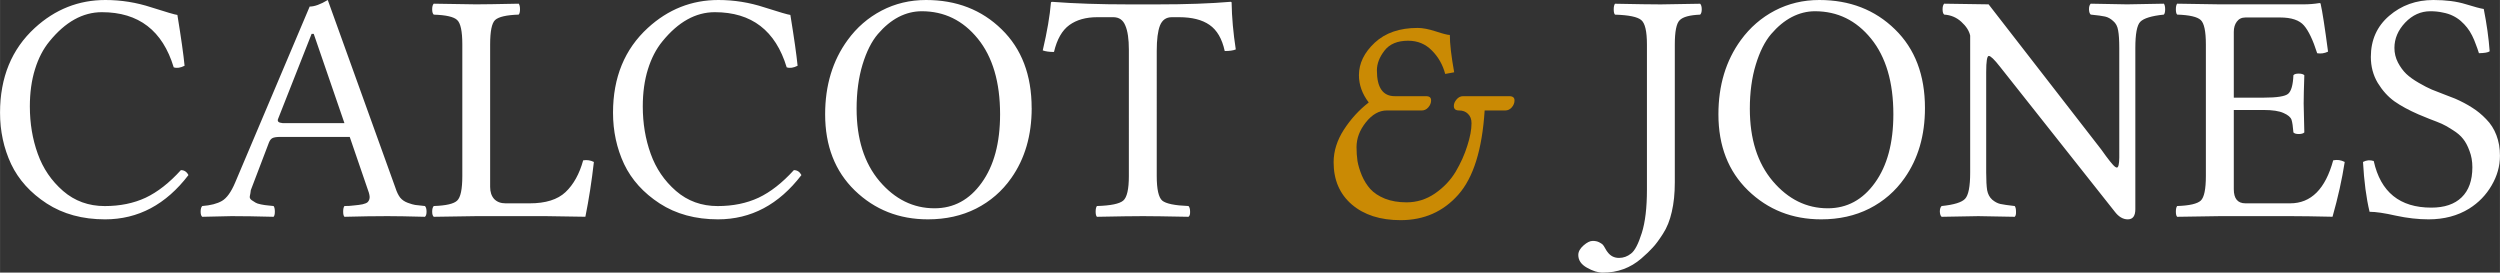
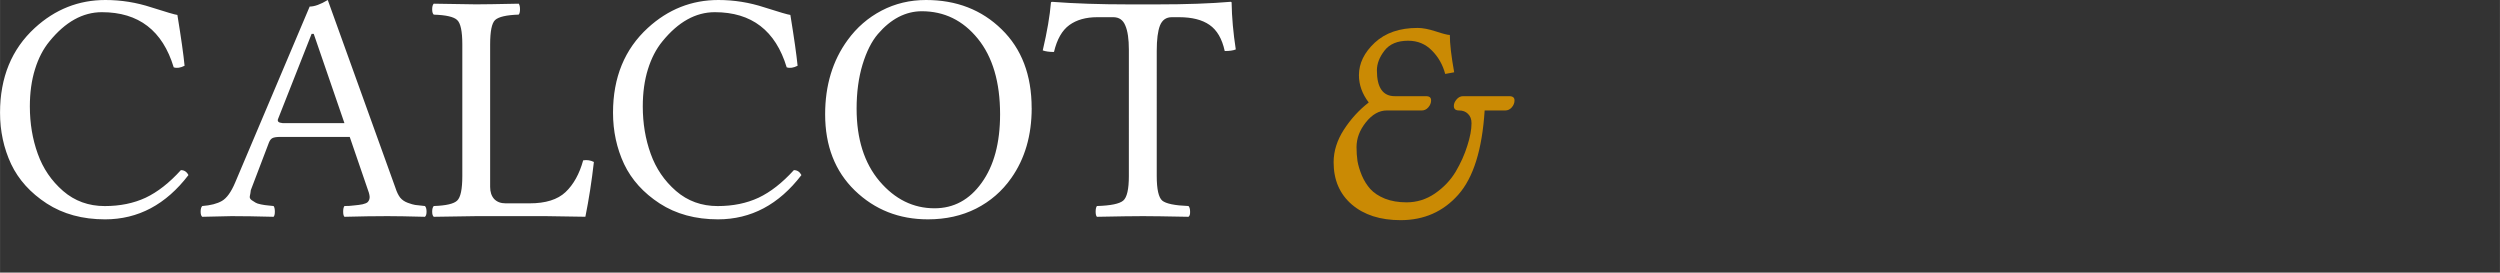
<svg xmlns="http://www.w3.org/2000/svg" xmlns:ns1="http://sodipodi.sourceforge.net/DTD/sodipodi-0.dtd" xmlns:ns2="http://www.inkscape.org/namespaces/inkscape" width="199.996" height="21.807" viewBox="0 0 52.916 5.77" version="1.1" id="svg3" ns1:docname="logoWhiteText.svg" ns2:version="1.4 (e7c3feb, 2024-10-09)">
  <rect x="0" y="0" width="52.916" height="5.77" fill="#333333" stroke="none" />
  <defs id="defs3" />
  <ns1:namedview id="namedview3" pagecolor="#ffffff" bordercolor="#000000" borderopacity="0.25" ns2:showpageshadow="2" ns2:pageopacity="0.0" ns2:pagecheckerboard="0" ns2:deskcolor="#d1d1d1" ns2:zoom="6.1501229" ns2:cx="99.998001" ns2:cy="10.894091" ns2:window-width="2028" ns2:window-height="1230" ns2:window-x="130" ns2:window-y="130" ns2:window-maximized="0" ns2:current-layer="svg3" />
  <path d="M 2.223,4.643 Q 1.507,4.643 0.988,4.307 0.472,3.971 0.234,3.472 0,2.97 0,2.386 0,1.266 0.736,0.591 1.381,0 2.23,0 2.729,0 3.204,0.156 3.682,0.309 3.754,0.316 3.873,1.046 3.906,1.392 3.774,1.459 3.676,1.425 3.323,0.258 2.156,0.258 q -0.608,0 -1.11,0.618 -0.198,0.24 -0.306,0.59 -0.109,0.35 -0.109,0.788 0,0.536 0.167,1 0.166,0.466 0.536,0.788 0.37,0.32 0.882,0.32 0.486,0 0.866,-0.177 0.38,-0.18 0.746,-0.584 0.106,0 0.16,0.105 Q 3.272,4.643 2.223,4.643 Z M 6.062,2.607 H 7.29 L 6.64,0.717 H 6.595 L 5.886,2.515 q -0.01,0.02 -0.007,0.037 0.004,0.017 0.014,0.027 0.01,0.01 0.034,0.017 0.023,0.007 0.054,0.01 H 6.063 Z M 5.308,4.025 Q 5.301,4.093 5.288,4.147 5.274,4.198 5.325,4.236 L 5.41,4.29 Q 5.44,4.31 5.525,4.327 5.61,4.344 5.658,4.347 L 5.79,4.361 q 0.027,0.034 0.027,0.12 0,0.08 -0.027,0.108 Q 5.274,4.575 4.901,4.575 4.796,4.575 4.28,4.589 4.246,4.562 4.246,4.48 4.246,4.395 4.28,4.361 4.545,4.341 4.697,4.253 4.85,4.164 4.976,3.866 L 6.554,0.139 Q 6.707,0.139 6.937,0 L 8.37,3.978 q 0.04,0.125 0.098,0.203 0.061,0.075 0.163,0.112 0.105,0.038 0.156,0.045 l 0.207,0.023 q 0.034,0.034 0.034,0.12 0,0.08 -0.034,0.108 Q 8.478,4.575 8.2,4.575 7.803,4.575 7.29,4.589 7.263,4.562 7.263,4.48 q 0,-0.085 0.027,-0.119 0.041,0 0.106,-0.003 L 7.497,4.348 7.589,4.338 Q 7.647,4.33 7.674,4.324 7.701,4.317 7.738,4.304 7.776,4.29 7.789,4.27 7.806,4.25 7.816,4.222 7.826,4.192 7.823,4.158 7.82,4.124 7.806,4.076 L 7.402,2.898 H 5.936 q -0.125,0 -0.173,0.027 -0.044,0.024 -0.071,0.092 z m 4.776,0.55 Q 9.52,4.582 9.181,4.589 9.147,4.562 9.147,4.48 9.147,4.395 9.181,4.361 9.571,4.348 9.676,4.246 9.785,4.144 9.785,3.726 V 0.94 Q 9.785,0.523 9.676,0.424 9.571,0.322 9.181,0.31 9.147,0.282 9.147,0.197 q 0,-0.085 0.033,-0.119 0.695,0.014 0.896,0.014 0.224,0 0.903,-0.014 0.027,0.034 0.027,0.119 0,0.081 -0.027,0.112 -0.39,0.013 -0.5,0.115 -0.105,0.099 -0.105,0.516 v 3.017 q 0,0.16 0.085,0.255 0.089,0.092 0.241,0.092 h 0.51 q 0.508,0 0.76,-0.238 0.254,-0.241 0.373,-0.672 0.119,-0.02 0.227,0.034 -0.068,0.604 -0.18,1.16 -0.641,-0.013 -0.828,-0.013 z m 5.114,0.068 q -0.716,0 -1.235,-0.336 Q 13.447,3.971 13.209,3.472 12.975,2.97 12.975,2.386 q 0,-1.12 0.737,-1.795 Q 14.357,0 15.205,0 q 0.499,0 0.974,0.156 0.479,0.153 0.55,0.16 0.119,0.73 0.153,1.076 -0.133,0.067 -0.231,0.033 -0.353,-1.167 -1.521,-1.167 -0.608,0 -1.11,0.618 -0.197,0.24 -0.306,0.59 -0.109,0.35 -0.109,0.788 0,0.536 0.167,1 0.166,0.466 0.536,0.788 0.37,0.32 0.882,0.32 0.486,0 0.866,-0.177 0.38,-0.18 0.747,-0.584 0.105,0 0.16,0.105 -0.717,0.937 -1.766,0.937 z m 4.311,-4.405 q -0.252,0 -0.49,0.122 -0.233,0.122 -0.437,0.36 -0.2,0.234 -0.326,0.648 -0.125,0.414 -0.125,0.933 0,0.96 0.485,1.534 0.489,0.574 1.164,0.574 0.611,0 0.998,-0.54 0.39,-0.54 0.39,-1.45 0,-1.02 -0.472,-1.601 -0.471,-0.58 -1.187,-0.58 z m 2.328,2.05 q 0,0.868 -0.431,1.48 -0.292,0.417 -0.747,0.648 -0.451,0.227 -1.018,0.227 -0.916,0 -1.548,-0.611 -0.628,-0.61 -0.628,-1.612 0,-0.92 0.476,-1.572 0.291,-0.4 0.72,-0.624 Q 19.09,0 19.6,0 q 0.967,0 1.601,0.621 0.635,0.618 0.635,1.667 z m 2.647,1.439 q 0,0.417 0.116,0.519 0.118,0.098 0.556,0.115 0.034,0.034 0.034,0.119 0.004,0.082 -0.034,0.109 -0.696,-0.014 -0.964,-0.014 -0.292,0 -0.974,0.014 -0.027,-0.027 -0.027,-0.109 0,-0.085 0.027,-0.119 0.438,-0.013 0.557,-0.115 0.119,-0.102 0.119,-0.52 V 1.053 q 0,-0.34 -0.075,-0.512 -0.071,-0.177 -0.255,-0.177 h -0.339 q -0.36,0 -0.59,0.166 -0.231,0.167 -0.326,0.57 -0.146,0 -0.238,-0.033 0.14,-0.598 0.173,-1.008 0,-0.02 0.03,-0.02 0.703,0.054 1.62,0.054 h 0.597 q 0.923,0 1.558,-0.055 0.02,0 0.02,0.02 0.007,0.459 0.088,0.988 Q 26.079,1.08 25.923,1.08 25.838,0.69 25.601,0.527 25.367,0.364 24.956,0.364 h -0.153 q -0.18,0 -0.251,0.177 -0.068,0.176 -0.068,0.533 z" id="path1" style="font-size:7.969px;line-height:125%;font-family:'Linux Libertine Capitals';-inkscape-font-specification:'Linux Libertine Capitals, Normal';letter-spacing:0;word-spacing:0;fill:#ffffff;stroke-width:0.199;fill-opacity:1" />
  <path fill="#ca8a04" d="m 30.882,2.338 q -0.112,0 -0.109,-0.098 0,-0.068 0.058,-0.136 0.058,-0.068 0.136,-0.068 h 0.98 q 0.112,0 0.11,0.092 0,0.078 -0.059,0.146 -0.057,0.064 -0.135,0.064 h -0.438 q -0.078,1.24 -0.557,1.782 -0.478,0.54 -1.222,0.54 -0.644,0 -1.031,-0.33 -0.387,-0.332 -0.387,-0.895 0,-0.353 0.217,-0.69 0.22,-0.339 0.526,-0.576 -0.207,-0.272 -0.207,-0.577 0,-0.377 0.336,-0.69 0.336,-0.311 0.906,-0.311 0.16,0 0.387,0.074 0.227,0.075 0.295,0.075 0,0.278 0.092,0.79 L 30.59,1.565 Q 30.512,1.273 30.308,1.069 30.105,0.862 29.806,0.862 q -0.34,0 -0.502,0.21 -0.16,0.208 -0.16,0.418 0,0.55 0.384,0.546 h 0.655 q 0.112,0 0.108,0.092 0,0.078 -0.06,0.146 -0.058,0.064 -0.133,0.064 h -0.743 q -0.245,0 -0.445,0.252 -0.197,0.247 -0.197,0.526 0,0.152 0.02,0.292 0.024,0.139 0.092,0.305 0.071,0.166 0.18,0.288 0.112,0.123 0.309,0.204 0.2,0.078 0.458,0.078 0.326,0 0.6,-0.187 0.276,-0.19 0.439,-0.461 0.162,-0.275 0.247,-0.55 0.089,-0.275 0.089,-0.478 0,-0.126 -0.075,-0.197 -0.071,-0.072 -0.19,-0.072 z" id="path2" style="font-size:7.969px;line-height:125%;font-family:'Linux Libertine Capitals';-inkscape-font-specification:'Linux Libertine Capitals, Normal';letter-spacing:0;word-spacing:0;stroke-width:0.199" />
-   <path d="m 35.45,0.94 v 2.92 q 0,0.353 -0.064,0.624 -0.061,0.272 -0.187,0.465 -0.126,0.197 -0.217,0.292 -0.088,0.099 -0.241,0.231 -0.346,0.299 -0.815,0.299 -0.152,0 -0.336,-0.105 -0.183,-0.102 -0.183,-0.269 0,-0.105 0.112,-0.203 0.109,-0.095 0.193,-0.095 0.078,0 0.133,0.027 0.054,0.027 0.078,0.05 0.024,0.025 0.054,0.082 0.034,0.061 0.048,0.075 0.091,0.126 0.244,0.126 0.14,0 0.255,-0.092 Q 34.642,5.279 34.751,4.932 34.86,4.59 34.86,4.012 V 0.942 Q 34.86,0.524 34.74,0.425 34.622,0.323 34.184,0.31 34.157,0.283 34.157,0.198 q 0,-0.085 0.027,-0.119 0.696,0.014 0.968,0.014 0.152,0 0.834,-0.014 0.034,0.034 0.034,0.119 0,0.081 -0.034,0.112 Q 35.654,0.323 35.552,0.429 35.45,0.53 35.45,0.941 Z m 2.966,-0.702 q -0.25,0 -0.488,0.122 -0.234,0.122 -0.438,0.36 -0.2,0.234 -0.326,0.648 -0.126,0.414 -0.126,0.933 0,0.96 0.486,1.534 0.489,0.574 1.164,0.574 0.61,0 0.998,-0.54 0.39,-0.54 0.39,-1.45 0,-1.02 -0.472,-1.601 -0.471,-0.58 -1.188,-0.58 z m 2.329,2.05 q 0,0.868 -0.431,1.48 -0.292,0.417 -0.747,0.648 -0.451,0.227 -1.018,0.227 -0.917,0 -1.548,-0.611 -0.628,-0.61 -0.628,-1.612 0,-0.92 0.475,-1.572 0.292,-0.4 0.72,-0.624 Q 37.999,0 38.508,0 q 0.967,0 1.602,0.621 0.635,0.618 0.635,1.667 z m 4.113,-1.273 q 0,-0.245 -0.024,-0.37 -0.02,-0.13 -0.105,-0.2 Q 44.648,0.37 44.556,0.35 44.468,0.33 44.254,0.309 44.22,0.282 44.217,0.197 q 0,-0.085 0.037,-0.119 0.696,0.014 0.77,0.014 0.099,0 0.778,-0.014 0.027,0.034 0.027,0.119 0,0.081 -0.027,0.112 -0.39,0.04 -0.5,0.153 -0.104,0.108 -0.104,0.553 v 3.414 q 0,0.214 -0.16,0.214 -0.153,0 -0.278,-0.166 L 42.333,1.412 q -0.18,-0.23 -0.237,-0.228 -0.055,0 -0.055,0.34 v 2.128 q 0,0.244 0.02,0.373 0.024,0.126 0.106,0.2 0.085,0.072 0.173,0.092 0.091,0.02 0.305,0.044 0.027,0.034 0.027,0.12 0.004,0.08 -0.027,0.108 -0.695,-0.014 -0.77,-0.014 -0.099,0 -0.777,0.014 -0.034,-0.027 -0.038,-0.109 0,-0.085 0.038,-0.119 0.39,-0.04 0.495,-0.152 0.109,-0.112 0.109,-0.557 V 0.753 Q 41.668,0.601 41.515,0.462 41.362,0.322 41.152,0.309 41.118,0.282 41.118,0.197 q 0,-0.085 0.034,-0.119 l 0.94,0.014 2.383,3.071 q 0.047,0.061 0.101,0.14 l 0.085,0.111 0.061,0.072 q 0.03,0.034 0.051,0.047 0.02,0.014 0.034,0.014 0.048,0 0.051,-0.21 z m 3.055,1.052 q 0.424,0 0.52,-0.082 0.098,-0.084 0.111,-0.393 0.027,-0.034 0.112,-0.034 0.085,0 0.119,0.034 -0.014,0.417 -0.014,0.6 0,0.126 0.014,0.611 -0.034,0.034 -0.119,0.034 -0.081,0 -0.112,-0.034 Q 48.53,2.617 48.504,2.535 48.476,2.454 48.337,2.393 48.197,2.328 47.913,2.328 h -0.631 v 1.677 q 0,0.299 0.247,0.299 h 0.947 q 0.662,0 0.91,-0.91 0.125,-0.027 0.244,0.034 -0.085,0.55 -0.258,1.16 Q 48.816,4.575 48.483,4.575 H 46.99 Q 46.426,4.582 46.083,4.589 46.056,4.562 46.056,4.48 q 0,-0.085 0.027,-0.119 0.39,-0.013 0.5,-0.115 0.108,-0.102 0.108,-0.52 V 0.94 q 0,-0.417 -0.109,-0.516 -0.108,-0.102 -0.499,-0.115 -0.027,-0.027 -0.027,-0.112 0,-0.085 0.027,-0.119 l 0.9,0.014 h 1.772 q 0.18,0 0.339,-0.027 0.027,0 0.027,0.02 0.054,0.237 0.156,1.008 -0.112,0.054 -0.23,0.034 Q 48.914,0.709 48.768,0.54 48.622,0.37 48.262,0.37 h -0.733 q -0.119,0 -0.183,0.088 -0.064,0.085 -0.064,0.217 v 1.392 z m 4.66,-1.877 q 0.095,0.479 0.125,0.896 -0.05,0.037 -0.227,0.04 Q 52.437,1.018 52.403,0.933 52.373,0.845 52.325,0.75 52.277,0.655 52.22,0.584 52.165,0.513 52.087,0.444 52.009,0.377 51.917,0.333 51.827,0.288 51.704,0.265 51.585,0.238 51.443,0.238 q -0.303,0 -0.533,0.24 -0.228,0.242 -0.228,0.537 0,0.163 0.075,0.309 0.075,0.142 0.176,0.24 0.102,0.096 0.265,0.19 0.166,0.096 0.278,0.143 l 0.279,0.109 0.21,0.081 q 0.204,0.089 0.36,0.19 0.16,0.099 0.299,0.245 0.142,0.142 0.217,0.34 0.075,0.196 0.075,0.434 0,0.329 -0.177,0.63 -0.176,0.303 -0.475,0.49 -0.367,0.227 -0.859,0.227 -0.329,0 -0.692,-0.078 -0.36,-0.082 -0.557,-0.082 -0.105,-0.437 -0.139,-1.055 0.109,-0.058 0.227,-0.02 0.218,0.987 1.219,0.987 0.417,0 0.641,-0.217 0.228,-0.22 0.228,-0.638 0,-0.19 -0.061,-0.346 Q 52.213,3.034 52.135,2.939 52.06,2.841 51.918,2.753 51.778,2.661 51.684,2.62 51.592,2.58 51.419,2.515 51.249,2.447 51.188,2.42 50.886,2.288 50.682,2.145 50.479,1.999 50.329,1.755 50.183,1.51 50.183,1.205 50.183,0.669 50.57,0.336 50.96,0 51.507,0 q 0.397,0 0.682,0.088 0.289,0.089 0.384,0.102 z" id="path3" style="font-size:7.969px;line-height:125%;font-family:'Linux Libertine Capitals';-inkscape-font-specification:'Linux Libertine Capitals, Normal';letter-spacing:0;word-spacing:0;fill:#ffffff;stroke-width:0.199;fill-opacity:1" />
</svg>